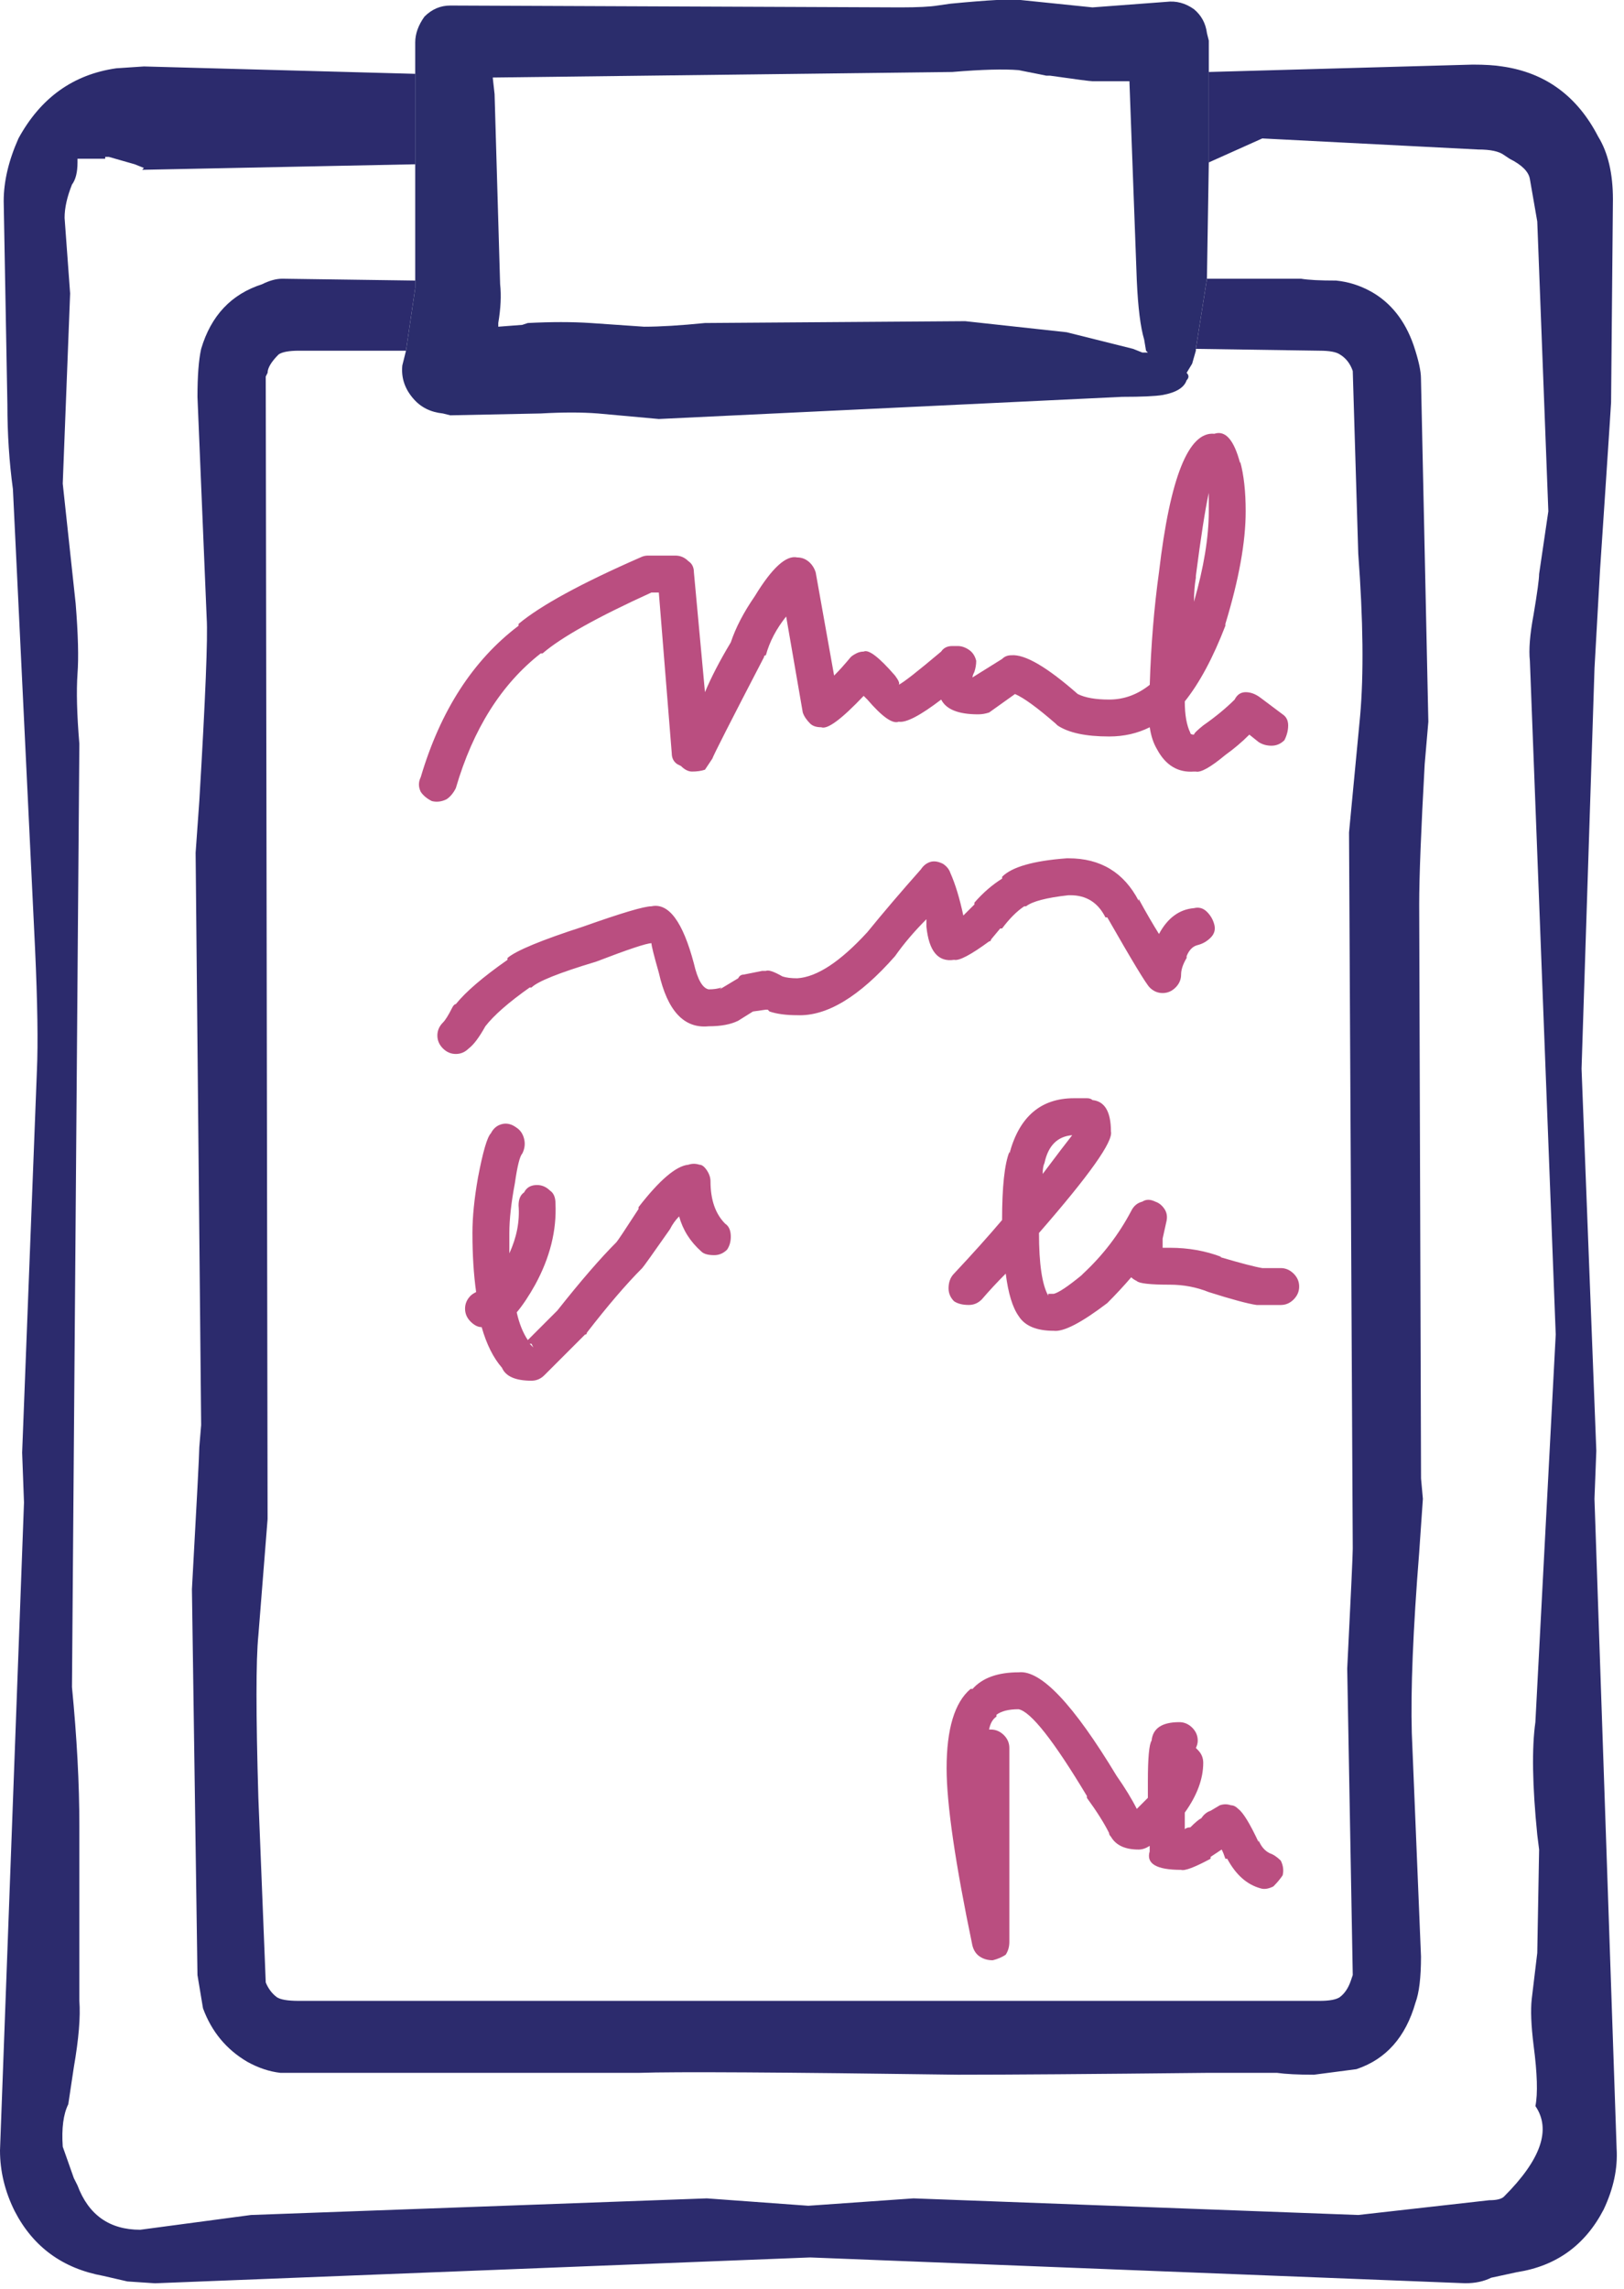
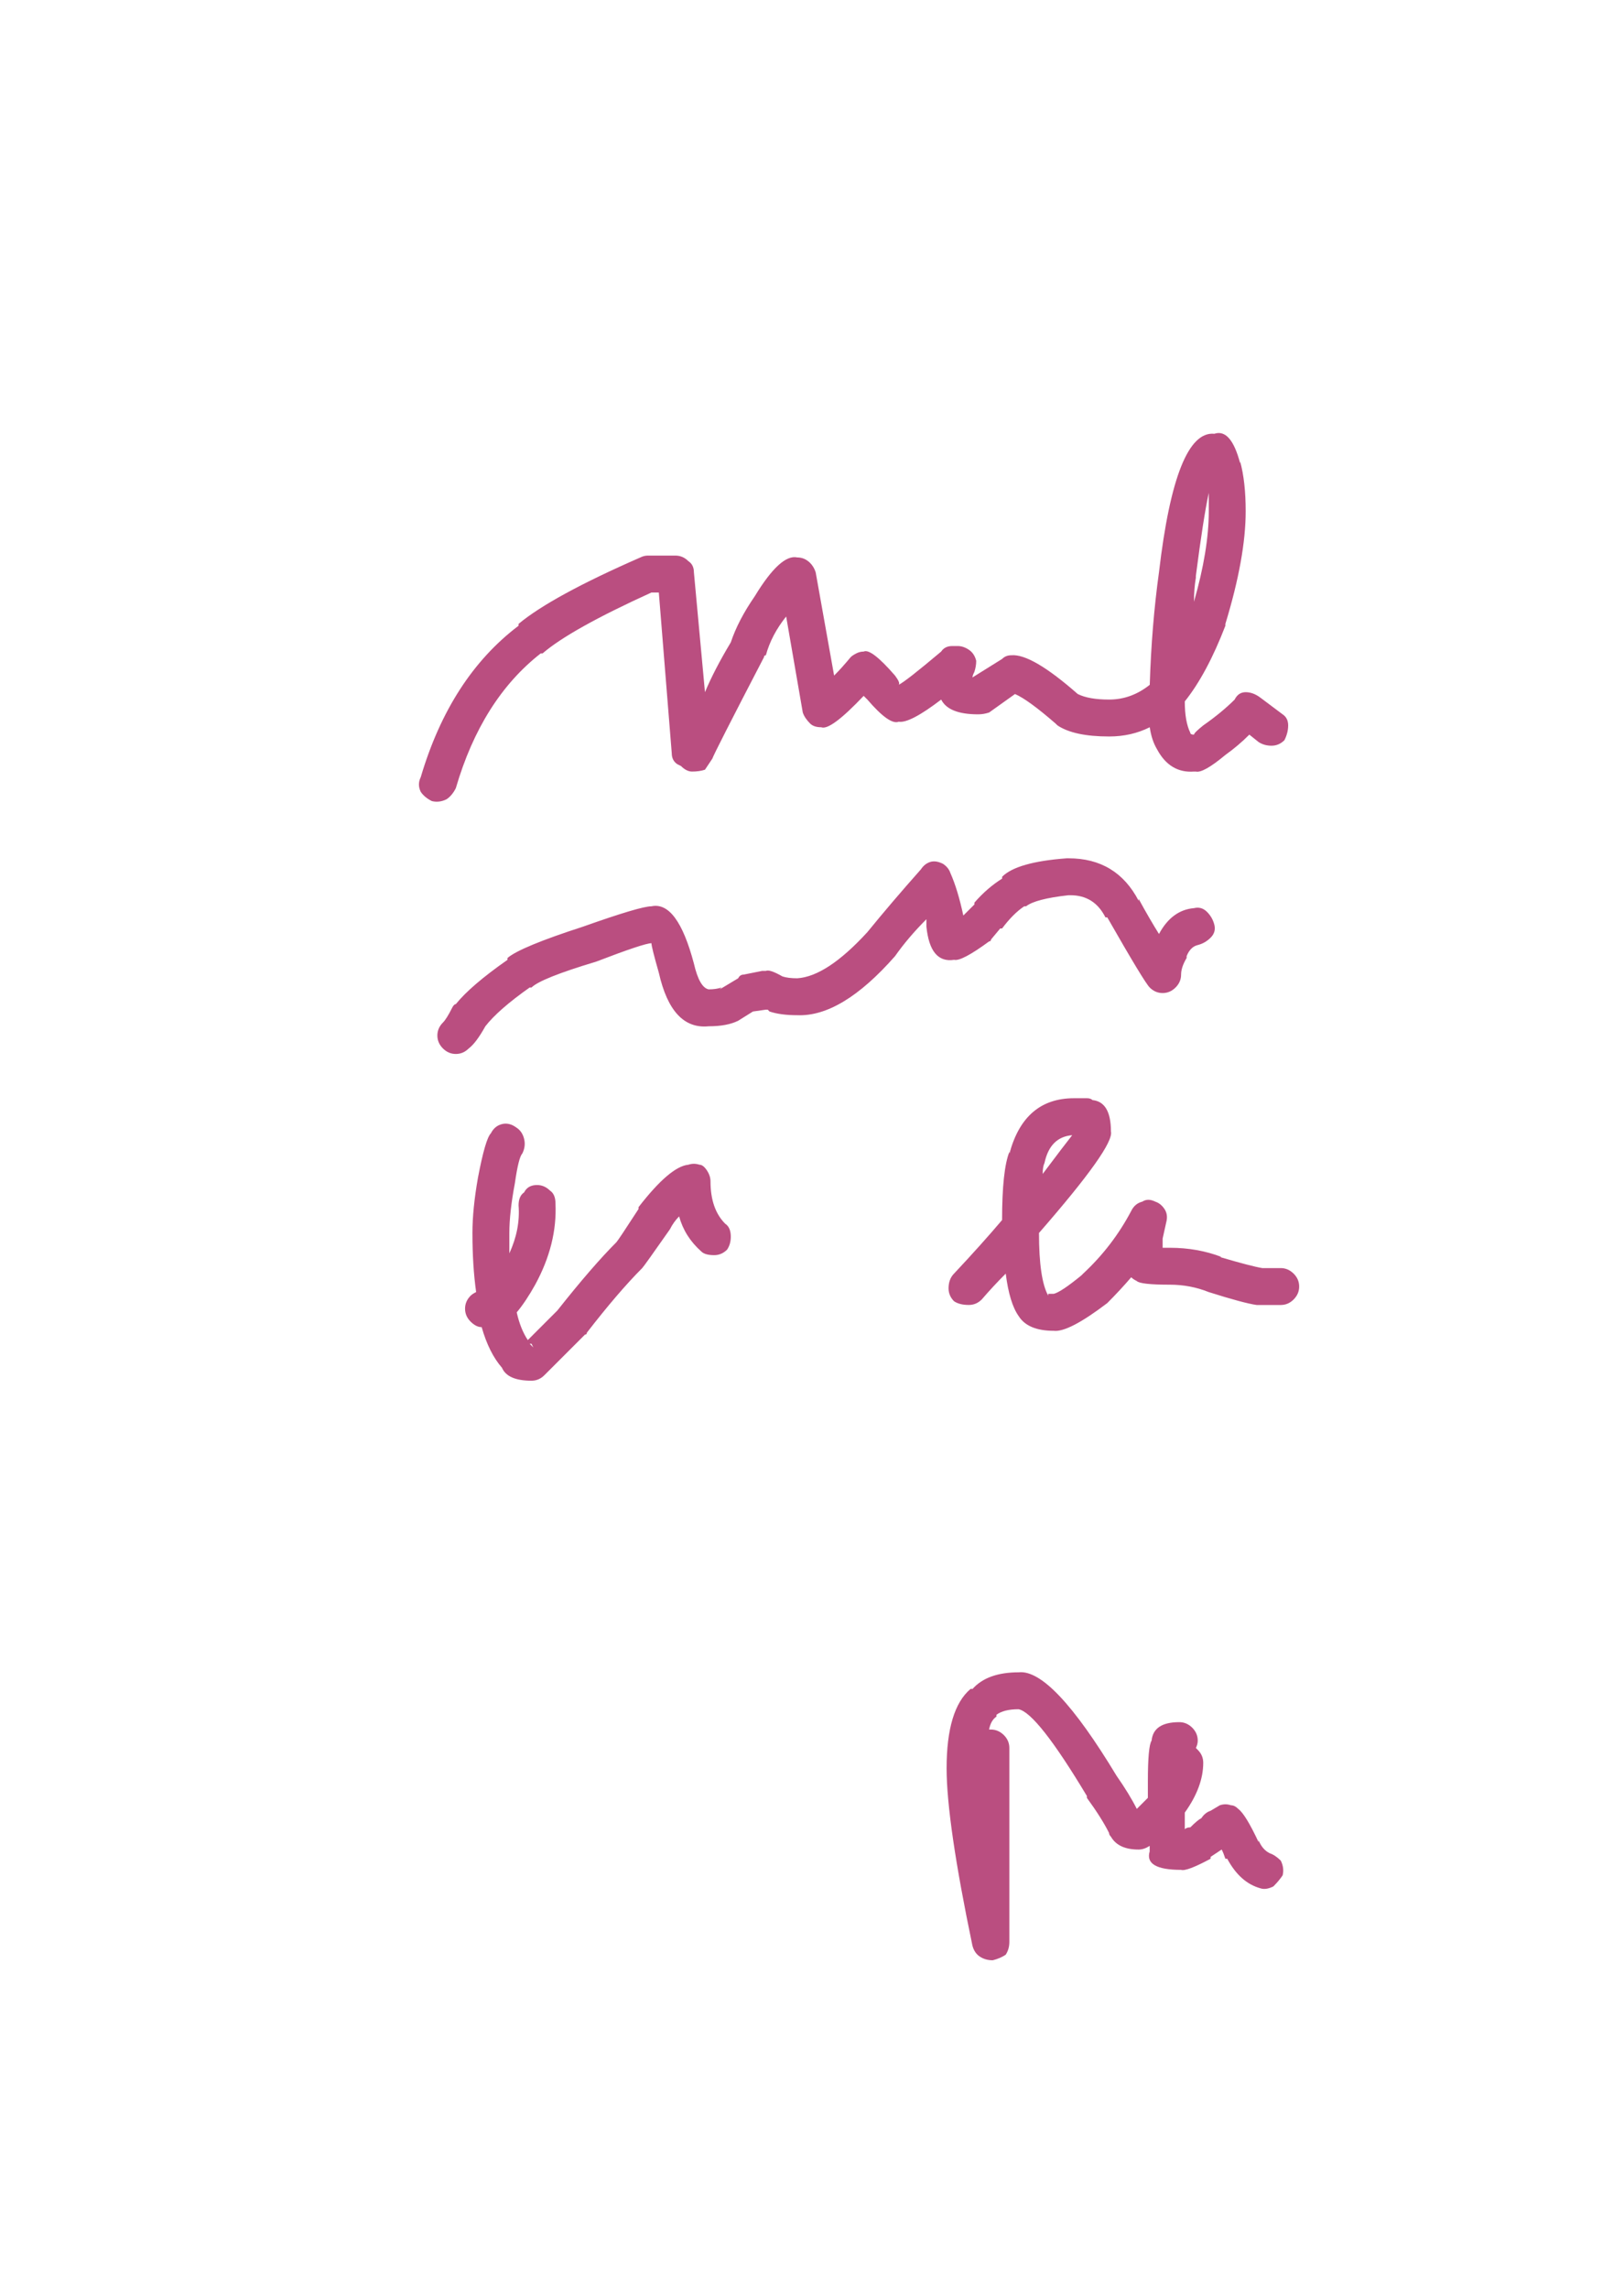
<svg xmlns="http://www.w3.org/2000/svg" version="1.1" id="Layer_1" x="0px" y="0px" width="44px" height="62px" viewBox="0 0 44 62" enable-background="new 0 0 44 62" xml:space="preserve">
  <g>
-     <path fill-rule="evenodd" clip-rule="evenodd" fill="#2C2B6D" d="M11.25,2v2.45L3.85,4.6L3.9,4.55l-0.25-0.1l-0.7-0.2h-0.1V4.3H2.1   v0.1c0,0.267-0.05,0.467-0.15,0.6c-0.133,0.333-0.2,0.633-0.2,0.9L1.9,7.95L1.7,13.1l0.35,3.25c0.067,0.833,0.083,1.467,0.05,1.9   c-0.033,0.467-0.017,1.1,0.05,1.9L1.95,45.7c0.133,1.366,0.2,2.616,0.2,3.75v4.75C2.183,54.634,2.133,55.233,2,56l-0.15,1   c-0.133,0.267-0.184,0.65-0.15,1.15L2,59l0.1,0.2c0.3,0.8,0.867,1.2,1.7,1.2l3-0.4l12.35-0.45l2.75,0.2l2.85-0.2L36.8,60l3.55-0.4   c0.2,0,0.334-0.033,0.4-0.1c1-1,1.283-1.816,0.85-2.45c0.067-0.333,0.051-0.883-0.05-1.649c-0.066-0.534-0.083-0.95-0.05-1.25   l0.15-1.25L41.7,50.1L41.65,49.7c-0.134-1.334-0.15-2.351-0.051-3.05l0.551-10.5l-0.7-18.25c-0.033-0.3,0-0.717,0.1-1.25   c0.101-0.6,0.15-0.967,0.15-1.1l0.25-1.7L41.65,6l-0.2-1.15c-0.033-0.2-0.217-0.383-0.55-0.55l-0.15-0.1   c-0.134-0.1-0.366-0.15-0.7-0.15l-5.85-0.3L32.75,4.4V1.95l7.15-0.2c0.333,0,0.6,0.017,0.8,0.05c1.166,0.167,2.033,0.8,2.6,1.9   c0.267,0.433,0.4,1,0.4,1.7l-0.05,5.5c0,0.033-0.051,0.8-0.15,2.3l-0.15,2.25c-0.033,0.6-0.083,1.483-0.149,2.65L42.85,28.95   l0.4,10.35l-0.05,1.3L43.8,58.2c0.033,0.533-0.083,1.083-0.35,1.649c-0.5,0.967-1.283,1.534-2.351,1.7L40.4,61.7   c-0.2,0.1-0.434,0.149-0.7,0.149L21.95,61.15L4.2,61.85L3.45,61.8L2.8,61.65c-1.1-0.2-1.9-0.784-2.4-1.75   C0.133,59.366,0,58.816,0,58.25L0.65,40.7L0.6,39.35L1,29c0.033-0.733,0.017-1.833-0.05-3.3l-0.6-12.45   c-0.1-0.733-0.15-1.5-0.15-2.3l-0.1-5.5c0-0.534,0.133-1.1,0.4-1.7c0.6-1.1,1.483-1.733,2.65-1.9L3.9,1.8L11.25,2z M11.25,7.6v0.2   L11,9.5H8.1c-0.267,0-0.45,0.033-0.55,0.1c-0.2,0.2-0.3,0.367-0.3,0.5L7.2,10.2l0.05,30.95L7,44.3c-0.067,0.667-0.067,2.134,0,4.4   l0.2,5C7.267,53.866,7.367,54,7.5,54.1C7.6,54.167,7.8,54.2,8.1,54.2h27.65c0.267,0,0.45-0.033,0.55-0.101   c0.134-0.1,0.233-0.25,0.3-0.449l0.051-0.15l-0.15-8.3c0.1-2,0.15-3.084,0.15-3.25l-0.101-19.4l0.3-3.15   c0.101-1.133,0.084-2.6-0.05-4.4l-0.149-4.95C36.583,9.85,36.467,9.7,36.3,9.6c-0.1-0.067-0.283-0.1-0.55-0.1L32.4,9.45l0.3-1.9   h2.55c0.2,0.034,0.517,0.05,0.95,0.05c0.333,0.033,0.649,0.133,0.95,0.3c0.533,0.3,0.916,0.783,1.149,1.45   c0.134,0.4,0.2,0.7,0.2,0.9l0.2,9.3L38.6,20.7c-0.1,1.8-0.149,3.066-0.149,3.8l0.05,15.55l0.05,0.55l-0.1,1.45   c-0.167,2.101-0.233,3.733-0.2,4.9L38.5,53c0,0.566-0.05,0.983-0.15,1.25c-0.267,0.934-0.8,1.533-1.6,1.8L35.6,56.2   c-0.433,0-0.767-0.017-1-0.05H32.7c-3.101,0.033-5.351,0.05-6.75,0.05c-4.767-0.066-7.65-0.084-8.65-0.05H7.6   C7.3,56.116,7,56.017,6.7,55.85c-0.567-0.333-0.967-0.816-1.2-1.449l-0.15-0.9L5.2,43.05c0.133-2.399,0.2-3.684,0.2-3.85L5.45,38.6   L5.3,23.1l0.1-1.4c0.167-2.8,0.233-4.45,0.2-4.95l-0.25-6c0-0.567,0.033-1,0.1-1.3C5.717,8.55,6.267,7.967,7.1,7.7   c0.2-0.1,0.383-0.15,0.55-0.15L11.25,7.6z" />
-     <path fill-rule="evenodd" clip-rule="evenodd" fill="#2B2D6C" d="M11,9.5l0.25-1.7V7.6V4.45V2V1.15c0-0.233,0.083-0.467,0.25-0.7   c0.2-0.2,0.433-0.3,0.7-0.3L24.4,0.2c0.466,0,0.8-0.017,1-0.05l0.35-0.05c1.033-0.1,1.667-0.133,1.9-0.1L29.6,0.2l2-0.15   c0.267-0.033,0.517,0.034,0.75,0.2c0.2,0.167,0.317,0.383,0.351,0.65l0.05,0.2v0.85V4.4L32.7,7.55l-0.3,1.9V9.5L32.3,9.85   L32.15,10.1c0.066,0.066,0.066,0.133,0,0.2c-0.067,0.2-0.284,0.333-0.65,0.4c-0.2,0.033-0.566,0.05-1.1,0.05l-12.55,0.6L16.2,11.2   c-0.434-0.034-0.95-0.034-1.55,0l-2.45,0.05L12,11.2c-0.333-0.034-0.6-0.167-0.8-0.4c-0.233-0.267-0.333-0.566-0.3-0.9L11,9.5z    M31,9.2c-0.1-0.333-0.167-0.867-0.2-1.6l-0.2-5.4h-1c-0.066,0-0.449-0.05-1.149-0.15H28.35L27.6,1.9   c-0.399-0.033-1-0.017-1.8,0.05L13.35,2.1l0.05,0.45l0.15,5.15c0.034,0.3,0.017,0.65-0.05,1.05v0.1l0.65-0.05l0.15-0.05   c0.633-0.033,1.2-0.033,1.7,0l1.45,0.1c0.433,0,0.983-0.033,1.65-0.1l7.05-0.05L28.9,9l1.8,0.45l0.25,0.1H31.1L31.05,9.5L31,9.2z" />
    <path fill-rule="evenodd" clip-rule="evenodd" fill="#BA4E80" d="M32.75,13.85c0-0.2,0-0.367,0-0.5   c-0.1,0.467-0.217,1.217-0.35,2.25v0.05c-0.034,0.2-0.051,0.417-0.051,0.65C32.616,15.367,32.75,14.55,32.75,13.85z M24.95,23.55   c0.066-0.1,0.149-0.167,0.25-0.2c0.1-0.033,0.217-0.017,0.35,0.05c0.101,0.067,0.167,0.15,0.2,0.25c0.134,0.3,0.25,0.684,0.35,1.15   l0.301-0.3v-0.05c0.233-0.267,0.483-0.483,0.75-0.65v-0.05c0.267-0.267,0.85-0.433,1.75-0.5h0.05c0.866,0,1.5,0.383,1.899,1.15   v-0.05c0.2,0.367,0.384,0.683,0.551,0.95c0.233-0.433,0.55-0.667,0.949-0.7c0.134-0.033,0.25,0,0.351,0.1   c0.1,0.1,0.166,0.216,0.2,0.35c0.033,0.133,0,0.25-0.101,0.35c-0.1,0.1-0.217,0.167-0.35,0.2c-0.134,0.033-0.233,0.133-0.3,0.3   v0.05C32.05,26.117,32,26.267,32,26.4s-0.05,0.25-0.15,0.35c-0.1,0.1-0.216,0.15-0.35,0.15s-0.25-0.05-0.35-0.15   c-0.101-0.1-0.483-0.733-1.15-1.9h-0.05c-0.2-0.4-0.517-0.6-0.95-0.6h-0.05c-0.601,0.067-0.983,0.167-1.15,0.3h-0.05   c-0.2,0.133-0.4,0.333-0.6,0.6H27.1l-0.25,0.3c0,0.033-0.017,0.05-0.05,0.05c-0.5,0.367-0.816,0.533-0.95,0.5   c-0.433,0.067-0.683-0.233-0.75-0.9c0-0.067,0-0.133,0-0.2c-0.333,0.333-0.616,0.667-0.85,1c-0.967,1.1-1.85,1.633-2.65,1.6   c-0.3,0-0.55-0.033-0.75-0.1l-0.05-0.05h-0.05L20.4,27.4L20,27.65c-0.2,0.1-0.467,0.15-0.8,0.15   c-0.667,0.067-1.117-0.417-1.35-1.45c-0.133-0.467-0.2-0.733-0.2-0.8c-0.133,0-0.633,0.167-1.5,0.5c-1,0.3-1.583,0.534-1.75,0.7   h-0.05c-0.567,0.4-0.967,0.75-1.2,1.05c-0.167,0.3-0.316,0.5-0.45,0.6c-0.1,0.1-0.217,0.15-0.35,0.15S12.1,28.5,12,28.4   s-0.15-0.217-0.15-0.35S11.9,27.8,12,27.7c0.067-0.067,0.15-0.2,0.25-0.4c0.033-0.066,0.067-0.1,0.1-0.1   c0.267-0.333,0.733-0.733,1.4-1.2v-0.05c0.233-0.2,0.917-0.483,2.05-0.85c1.034-0.367,1.65-0.55,1.85-0.55   c0.467-0.1,0.85,0.417,1.15,1.55c0.1,0.433,0.233,0.667,0.4,0.7c0.133,0,0.25-0.017,0.35-0.05L19.5,26.8l0.5-0.3   c0.033-0.067,0.083-0.1,0.15-0.1l0.5-0.1c0.033,0,0.067,0,0.1,0c0.067-0.033,0.217,0.017,0.45,0.15c0.1,0.033,0.233,0.05,0.4,0.05   c0.534-0.033,1.167-0.45,1.9-1.25C23.934,24.717,24.417,24.15,24.95,23.55z M27.15,17.85c0.066-0.067,0.149-0.1,0.25-0.1   c0.366-0.033,0.966,0.317,1.8,1.05c0.2,0.1,0.483,0.15,0.85,0.15c0.4,0,0.767-0.133,1.101-0.4c0.033-1.066,0.116-2.083,0.25-3.05   c0.3-2.567,0.8-3.817,1.5-3.75c0.3-0.1,0.533,0.167,0.699,0.8V12.5c0.101,0.367,0.15,0.817,0.15,1.35c0,0.833-0.184,1.85-0.55,3.05   v0.05C32.866,17.817,32.5,18.5,32.1,19c0,0.367,0.051,0.65,0.15,0.85c0,0.033,0.033,0.05,0.1,0.05c0-0.033,0.084-0.117,0.25-0.25   c0.334-0.233,0.617-0.467,0.851-0.7c0.066-0.133,0.166-0.2,0.3-0.2s0.267,0.05,0.4,0.15l0.6,0.45c0.1,0.066,0.15,0.167,0.15,0.3   s-0.034,0.267-0.101,0.4c-0.1,0.1-0.217,0.15-0.35,0.15c-0.134,0-0.25-0.034-0.351-0.1l-0.25-0.2   c-0.199,0.2-0.416,0.383-0.649,0.55c-0.4,0.333-0.667,0.483-0.8,0.45H32.35c-0.433,0.033-0.767-0.167-1-0.6   c-0.1-0.167-0.166-0.367-0.199-0.6c-0.334,0.167-0.7,0.25-1.101,0.25c-0.633,0-1.1-0.1-1.399-0.3L28.6,19.6   c-0.5-0.434-0.866-0.7-1.1-0.8l-0.7,0.5c-0.1,0.034-0.2,0.05-0.3,0.05c-0.533,0-0.866-0.133-1-0.4   c-0.566,0.433-0.95,0.633-1.15,0.6c-0.166,0.067-0.449-0.133-0.85-0.6c-0.033-0.034-0.066-0.067-0.1-0.1   c-0.601,0.633-0.983,0.917-1.15,0.85c-0.134,0-0.233-0.034-0.3-0.1c-0.1-0.1-0.167-0.2-0.2-0.3l-0.45-2.6   c-0.267,0.333-0.45,0.683-0.55,1.05c-0.033,0-0.05,0.017-0.05,0.05c-0.9,1.733-1.367,2.65-1.4,2.75c-0.066,0.1-0.133,0.2-0.2,0.3   c-0.1,0.033-0.217,0.05-0.35,0.05c-0.1,0-0.2-0.05-0.3-0.15l-0.1-0.05c-0.1-0.067-0.15-0.167-0.15-0.3l-0.35-4.35h-0.2   c-1.467,0.667-2.45,1.217-2.95,1.65h-0.05c-1.066,0.833-1.833,2.05-2.3,3.65c-0.067,0.133-0.15,0.233-0.25,0.3   c-0.133,0.067-0.267,0.083-0.4,0.05c-0.133-0.067-0.233-0.15-0.3-0.25c-0.066-0.133-0.066-0.267,0-0.4   c0.533-1.8,1.417-3.167,2.65-4.1V16.9c0.6-0.5,1.7-1.1,3.3-1.8c0.066-0.033,0.133-0.05,0.2-0.05h0.75c0.133,0,0.25,0.05,0.35,0.15   c0.1,0.066,0.15,0.167,0.15,0.3l0.3,3.25c0.167-0.4,0.4-0.85,0.7-1.35c0.133-0.4,0.35-0.816,0.65-1.25   c0.466-0.767,0.85-1.117,1.15-1.05c0.133,0,0.25,0.05,0.35,0.15c0.066,0.067,0.116,0.15,0.149,0.25l0.5,2.8   c0.134-0.133,0.284-0.3,0.45-0.5c0.033-0.033,0.084-0.066,0.15-0.1c0.066-0.034,0.133-0.05,0.2-0.05   c0.133-0.066,0.416,0.15,0.85,0.65c0.1,0.133,0.134,0.217,0.1,0.25c0.134-0.066,0.517-0.367,1.15-0.9   c0.066-0.1,0.167-0.15,0.3-0.15h0.15c0.1,0,0.2,0.033,0.3,0.1c0.1,0.066,0.167,0.167,0.2,0.3c0,0.1-0.017,0.2-0.05,0.3   c-0.034,0.066-0.051,0.117-0.051,0.15L27.15,17.85z M26.35,45.75c0.267-0.3,0.684-0.45,1.25-0.45c0.601-0.066,1.483,0.867,2.65,2.8   c0.233,0.334,0.417,0.634,0.55,0.9c0.101-0.1,0.2-0.2,0.3-0.3v-0.45c0-0.634,0.034-1,0.101-1.1c0.033-0.334,0.283-0.5,0.75-0.5   c0.133,0,0.25,0.05,0.35,0.149c0.101,0.101,0.15,0.217,0.15,0.351c0,0.066-0.017,0.133-0.05,0.199l0.05,0.051   c0.1,0.1,0.149,0.216,0.149,0.35c0,0.434-0.166,0.884-0.5,1.35c0,0.2,0,0.351,0,0.45c0.034-0.033,0.084-0.05,0.15-0.05   c0.134-0.134,0.233-0.217,0.3-0.25c0.066-0.1,0.15-0.167,0.25-0.2l0.25-0.149c0.101-0.034,0.2-0.034,0.3,0   c0.067,0,0.134,0.033,0.2,0.1c0.134,0.1,0.316,0.4,0.55,0.9V49.85c0.067,0.167,0.167,0.284,0.301,0.351   c0.1,0.033,0.199,0.1,0.3,0.2c0.066,0.133,0.083,0.267,0.05,0.399C34.684,50.9,34.6,51,34.5,51.1   c-0.134,0.067-0.25,0.084-0.35,0.051c-0.367-0.101-0.667-0.367-0.9-0.801H33.2c-0.033-0.1-0.066-0.183-0.101-0.25   c-0.1,0.067-0.199,0.134-0.3,0.2v0.05c-0.434,0.233-0.7,0.334-0.8,0.301c-0.667,0-0.95-0.167-0.85-0.5c0-0.067,0-0.117,0-0.15   c-0.101,0.066-0.2,0.1-0.301,0.1c-0.366,0-0.616-0.116-0.75-0.35c-0.033-0.033-0.05-0.066-0.05-0.1   c-0.133-0.267-0.333-0.584-0.6-0.95v-0.05c-0.9-1.5-1.517-2.284-1.851-2.351c-0.267,0-0.466,0.05-0.6,0.15v0.05   c-0.1,0.066-0.167,0.184-0.2,0.35h0.05c0.134,0,0.25,0.051,0.351,0.15c0.1,0.1,0.149,0.217,0.149,0.35v5.25   c0,0.134-0.033,0.25-0.1,0.351c-0.1,0.066-0.217,0.116-0.35,0.149c-0.134,0-0.25-0.033-0.351-0.1c-0.1-0.066-0.166-0.167-0.2-0.3   c-0.466-2.233-0.699-3.834-0.699-4.8c0-1.067,0.216-1.784,0.649-2.15H26.35z M28.3,31.5c-0.033,0.066-0.05,0.167-0.05,0.3   c0.4-0.533,0.667-0.883,0.8-1.05C28.65,30.783,28.4,31.033,28.3,31.5z M30.65,32.8c0.066-0.133,0.166-0.217,0.3-0.25   c0.1-0.066,0.217-0.066,0.35,0c0.101,0.033,0.184,0.101,0.25,0.2s0.084,0.217,0.05,0.35l-0.1,0.45v0.25c0.066,0,0.134,0,0.2,0   c0.5,0,0.967,0.084,1.399,0.25h-0.05c0.566,0.167,0.95,0.267,1.15,0.3c0.1,0,0.267,0,0.5,0c0.133,0,0.25,0.051,0.35,0.15   c0.101,0.1,0.15,0.217,0.15,0.35c0,0.134-0.05,0.25-0.15,0.351c-0.1,0.1-0.217,0.149-0.35,0.149c-0.267,0-0.467,0-0.601,0h-0.05   c-0.233-0.033-0.666-0.149-1.3-0.35c-0.333-0.134-0.684-0.2-1.05-0.2c-0.533,0-0.834-0.033-0.9-0.1   c-0.066-0.033-0.116-0.066-0.149-0.101c-0.2,0.233-0.417,0.467-0.65,0.7c-0.7,0.533-1.184,0.783-1.45,0.75   c-0.467,0-0.783-0.133-0.95-0.399c-0.166-0.233-0.283-0.617-0.35-1.15c-0.233,0.233-0.45,0.467-0.65,0.7   c-0.1,0.1-0.216,0.149-0.35,0.149c-0.167,0-0.3-0.033-0.4-0.1c-0.1-0.1-0.149-0.217-0.149-0.35c0-0.167,0.05-0.301,0.149-0.4   c0.5-0.533,0.934-1.017,1.301-1.45c0-0.899,0.066-1.517,0.199-1.85v0.05c0.267-1,0.851-1.5,1.75-1.5c0.101,0,0.217,0,0.351,0   c0.066,0,0.116,0.017,0.149,0.05c0.334,0.034,0.5,0.317,0.5,0.85c0.067,0.267-0.583,1.183-1.949,2.75   c0,0.833,0.083,1.399,0.25,1.699v-0.05c0.033,0,0.083,0,0.149,0c0.134-0.033,0.384-0.2,0.75-0.5l0.05-0.05   C29.884,34,30.316,33.434,30.65,32.8z M14.35,36.4l0.1,0.1l-0.05-0.1H14.35z M13.6,30.45c0.133-0.034,0.267,0,0.4,0.1   c0.1,0.067,0.167,0.167,0.2,0.3c0.033,0.133,0.017,0.266-0.05,0.4c-0.066,0.066-0.133,0.333-0.2,0.8   c-0.1,0.533-0.15,0.983-0.15,1.351c0,0.166,0,0.35,0,0.55c0.2-0.434,0.284-0.867,0.25-1.3c0-0.167,0.05-0.284,0.15-0.351   c0.066-0.133,0.183-0.2,0.35-0.2c0.133,0,0.25,0.051,0.35,0.15c0.1,0.066,0.15,0.184,0.15,0.35c0.034,0.733-0.15,1.467-0.55,2.2   c-0.167,0.3-0.333,0.55-0.5,0.75c0.067,0.3,0.167,0.55,0.3,0.75l0.8-0.8c0.633-0.8,1.167-1.417,1.6-1.85   c0.033-0.034,0.233-0.334,0.6-0.9V32.7c0.567-0.733,1.017-1.117,1.35-1.15c0.1-0.033,0.2-0.033,0.3,0c0.066,0,0.133,0.05,0.2,0.15   c0.067,0.1,0.1,0.2,0.1,0.3c0,0.5,0.133,0.884,0.4,1.15c0.1,0.066,0.15,0.183,0.15,0.35c0,0.134-0.033,0.25-0.1,0.35   C19.6,33.95,19.483,34,19.35,34c-0.167,0-0.283-0.033-0.35-0.1c-0.3-0.267-0.5-0.584-0.6-0.95c-0.1,0.1-0.183,0.217-0.25,0.35   c-0.467,0.667-0.717,1.017-0.75,1.05c-0.433,0.434-0.933,1.017-1.5,1.75c0,0.034-0.017,0.051-0.05,0.051l-1.1,1.1   c-0.1,0.1-0.217,0.15-0.35,0.15c-0.433,0-0.7-0.117-0.8-0.351c-0.233-0.267-0.417-0.633-0.55-1.1c-0.1,0-0.2-0.05-0.3-0.15   c-0.1-0.1-0.15-0.217-0.15-0.35c0-0.134,0.05-0.25,0.15-0.351c0.033-0.033,0.083-0.066,0.15-0.1c-0.066-0.467-0.1-1-0.1-1.6   c0-0.434,0.05-0.934,0.15-1.5c0.133-0.7,0.25-1.101,0.35-1.2C13.367,30.567,13.467,30.483,13.6,30.45z" />
  </g>
</svg>